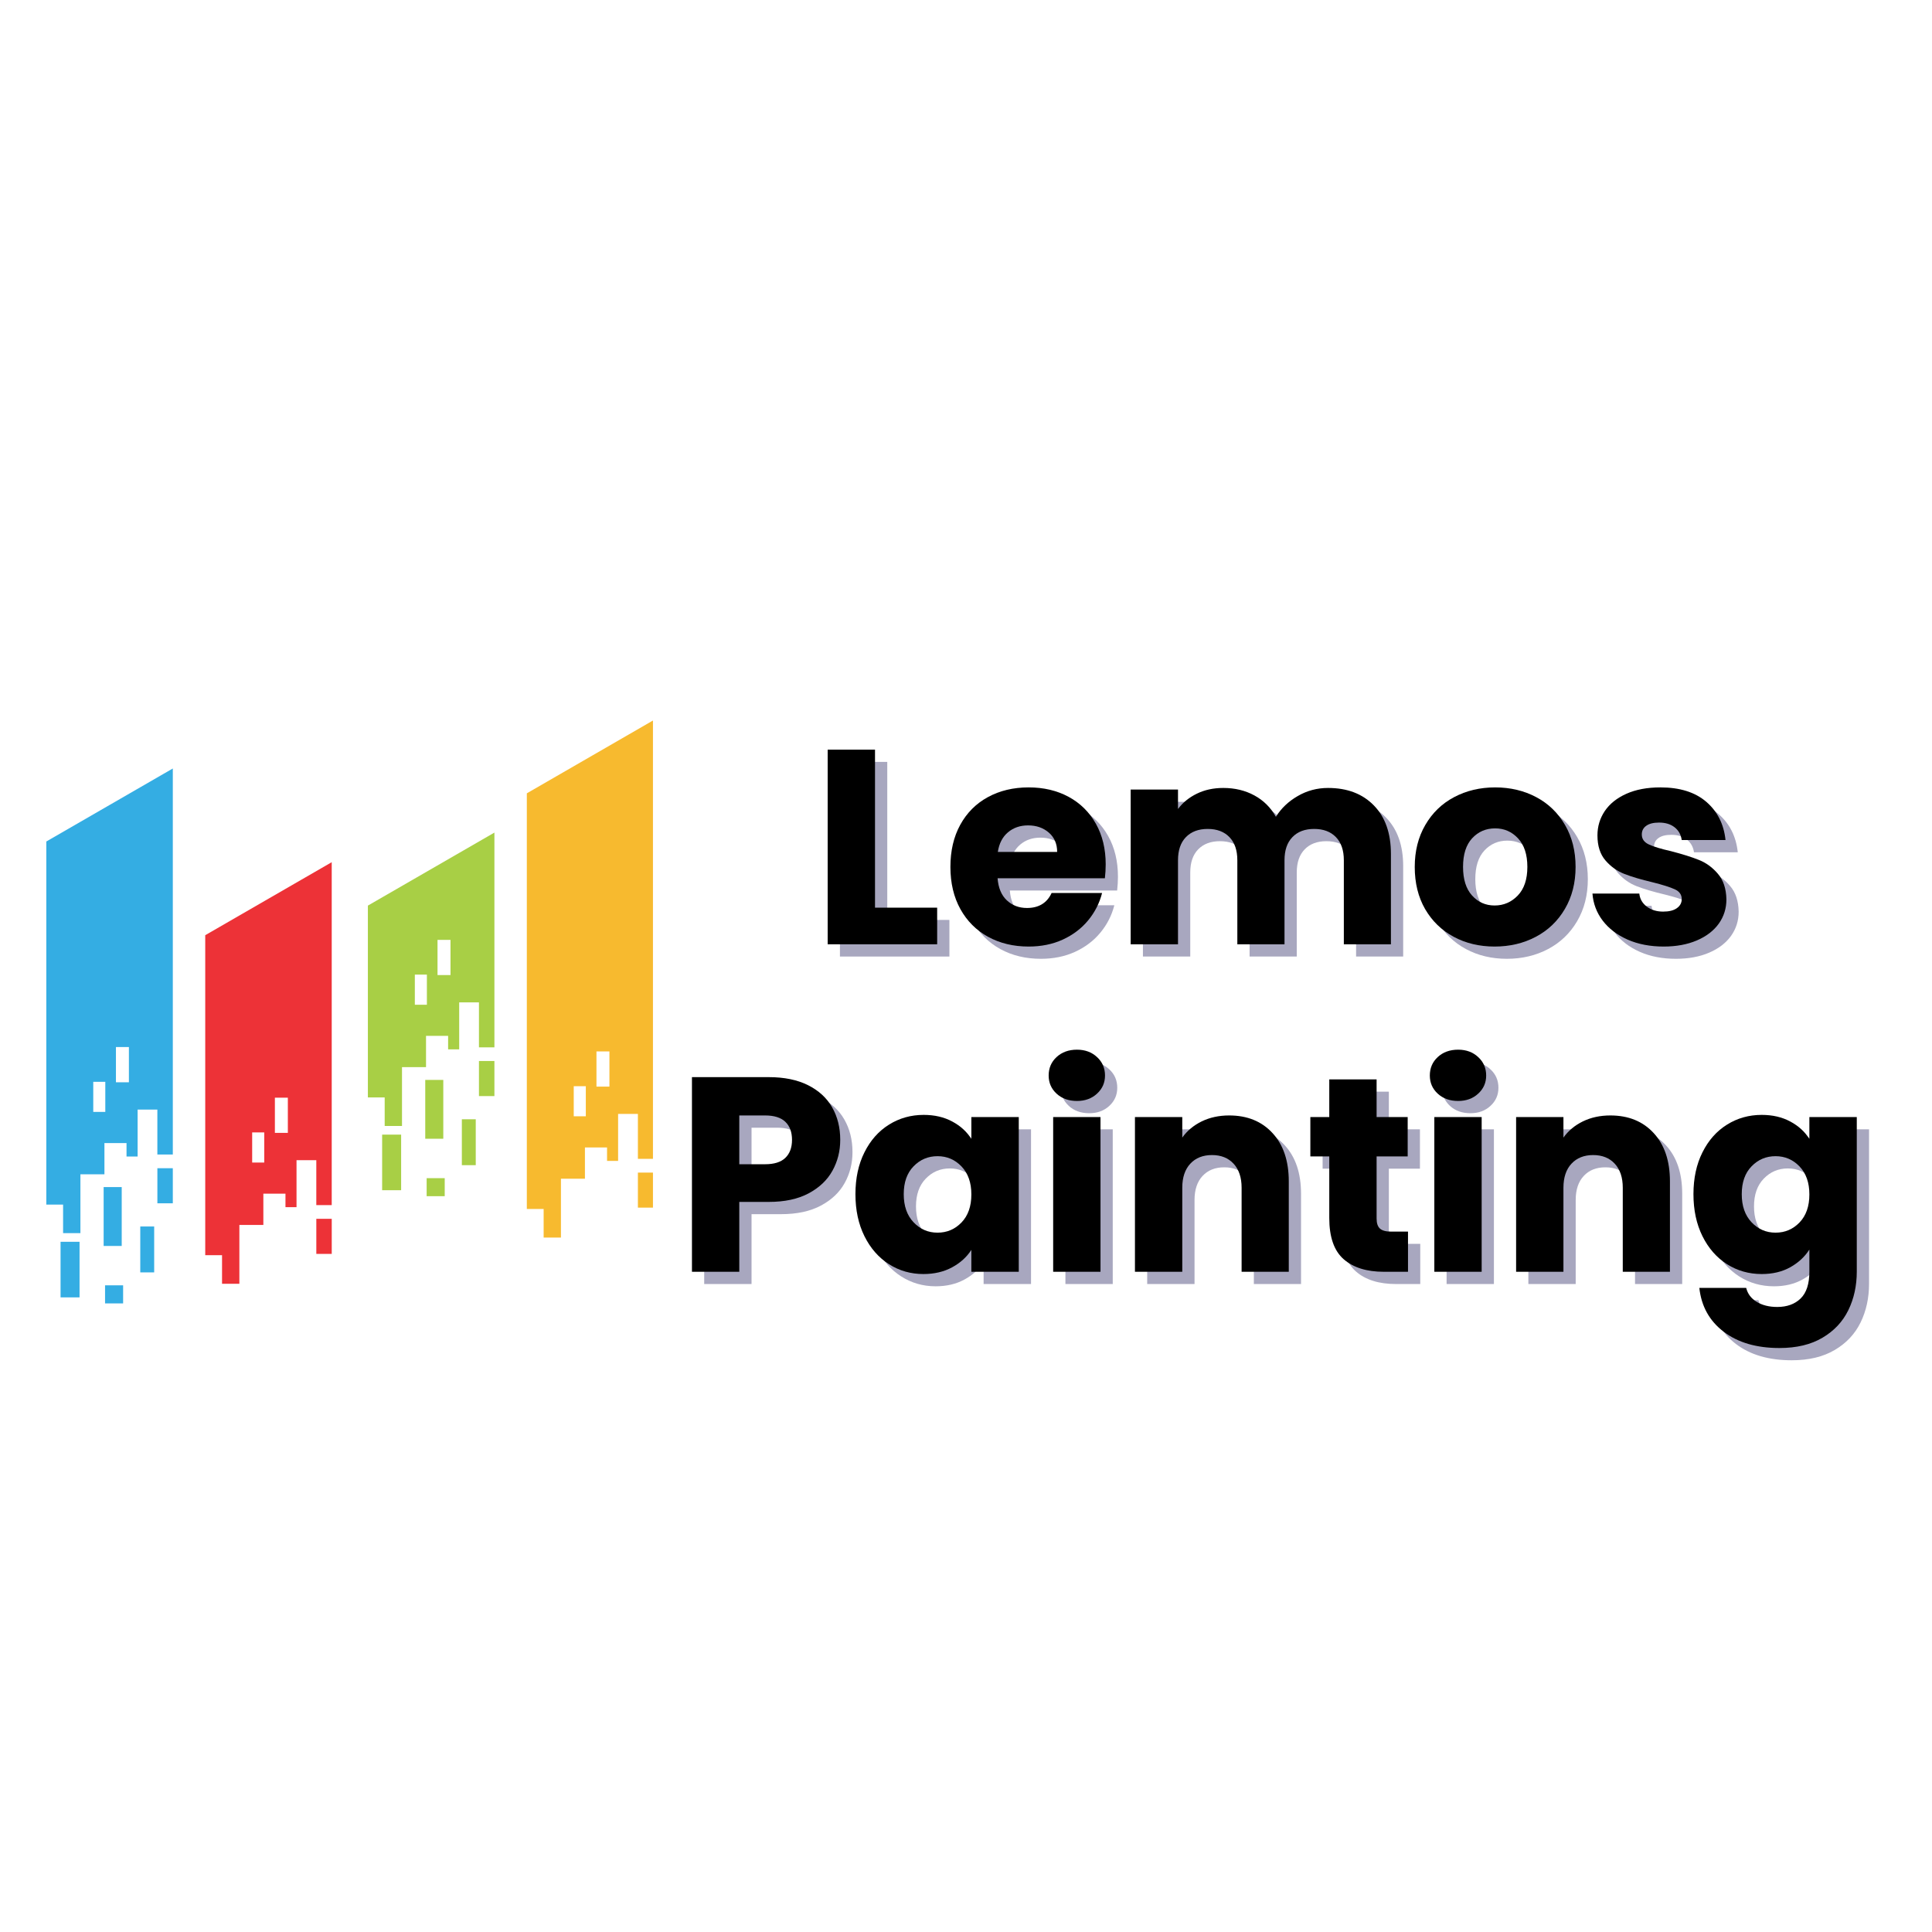
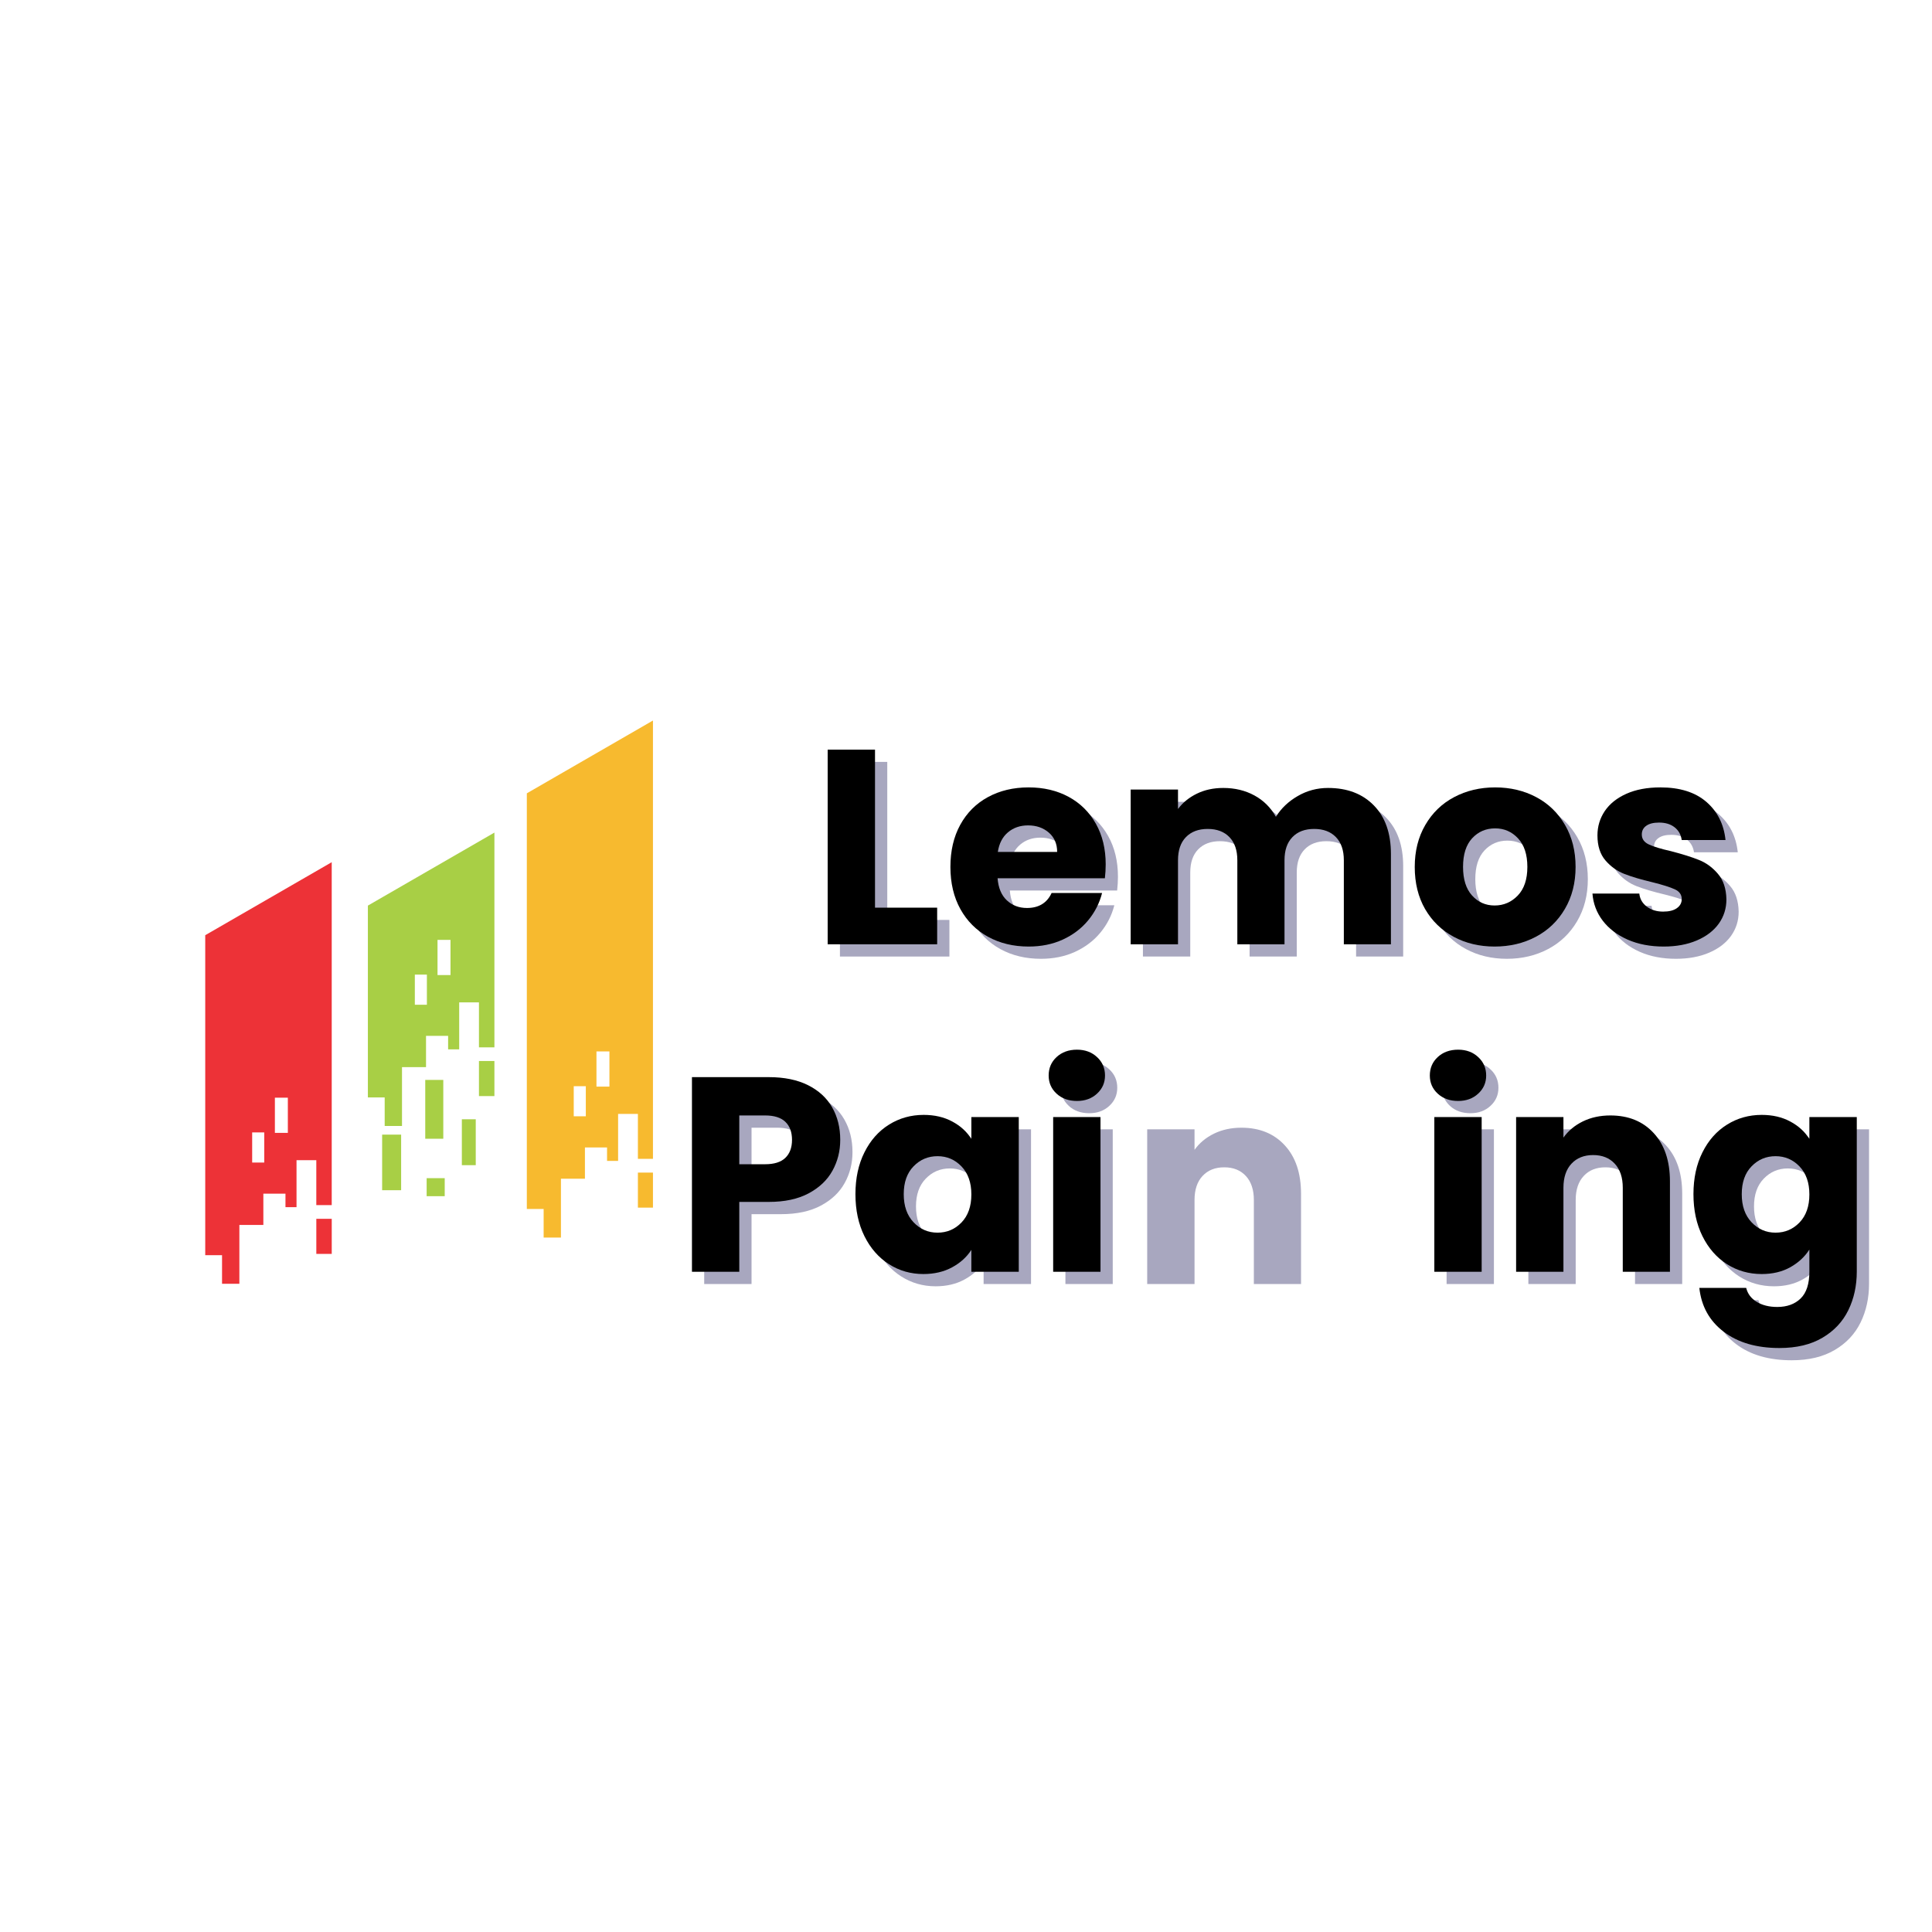
<svg xmlns="http://www.w3.org/2000/svg" width="500" zoomAndPan="magnify" viewBox="0 0 375 375" height="500" preserveAspectRatio="xMidYMid meet" version="1.0">
  <defs>
    <g />
    <clipPath id="522dffa03d">
      <path d="M 102 139.812 L 126.738 139.812 L 126.738 241 L 102 241 Z M 102 139.812 " clip-rule="nonzero" />
    </clipPath>
    <clipPath id="fae3233016">
      <path d="M 8.988 149 L 34 149 L 34 253 L 8.988 253 Z M 8.988 149 " clip-rule="nonzero" />
    </clipPath>
  </defs>
-   <rect x="-37.5" width="450" fill="#ffffff" y="-37.5" height="450" fill-opacity="1" />
  <rect x="-37.5" width="450" fill="#ffffff" y="-37.5" height="450" fill-opacity="1" />
  <g fill="#262361" fill-opacity="0.4">
    <g transform="translate(159.686, 185.665)">
      <g>
        <path d="M 12.531 -7.109 L 24.594 -7.109 L 24.594 0 L 3.344 0 L 3.344 -37.781 L 12.531 -37.781 Z M 12.531 -7.109 " />
      </g>
    </g>
  </g>
  <g fill="#262361" fill-opacity="0.4">
    <g transform="translate(185.352, 185.665)">
      <g>
        <path d="M 31.641 -15.5 C 31.641 -14.633 31.586 -13.738 31.484 -12.812 L 10.656 -12.812 C 10.801 -10.945 11.398 -9.52 12.453 -8.531 C 13.516 -7.539 14.816 -7.047 16.359 -7.047 C 18.648 -7.047 20.242 -8.016 21.141 -9.953 L 30.938 -9.953 C 30.438 -7.984 29.531 -6.207 28.219 -4.625 C 26.914 -3.051 25.273 -1.812 23.297 -0.906 C 21.328 -0.008 19.125 0.438 16.688 0.438 C 13.738 0.438 11.113 -0.191 8.812 -1.453 C 6.52 -2.711 4.727 -4.504 3.438 -6.828 C 2.145 -9.16 1.5 -11.891 1.5 -15.016 C 1.5 -18.141 2.133 -20.863 3.406 -23.188 C 4.688 -25.52 6.473 -27.312 8.766 -28.562 C 11.066 -29.82 13.707 -30.453 16.688 -30.453 C 19.594 -30.453 22.176 -29.844 24.438 -28.625 C 26.695 -27.406 28.461 -25.664 29.734 -23.406 C 31.004 -21.145 31.641 -18.508 31.641 -15.5 Z M 22.219 -17.922 C 22.219 -19.492 21.68 -20.742 20.609 -21.672 C 19.535 -22.609 18.191 -23.078 16.578 -23.078 C 15.035 -23.078 13.734 -22.629 12.672 -21.734 C 11.609 -20.836 10.953 -19.566 10.703 -17.922 Z M 22.219 -17.922 " />
      </g>
    </g>
  </g>
  <g fill="#262361" fill-opacity="0.4">
    <g transform="translate(218.497, 185.665)">
      <g>
        <path d="M 41.656 -30.344 C 45.383 -30.344 48.348 -29.211 50.547 -26.953 C 52.754 -24.691 53.859 -21.555 53.859 -17.547 L 53.859 0 L 44.719 0 L 44.719 -16.312 C 44.719 -18.25 44.207 -19.742 43.188 -20.797 C 42.164 -21.859 40.754 -22.391 38.953 -22.391 C 37.16 -22.391 35.754 -21.859 34.734 -20.797 C 33.711 -19.742 33.203 -18.25 33.203 -16.312 L 33.203 0 L 24.047 0 L 24.047 -16.312 C 24.047 -18.25 23.535 -19.742 22.516 -20.797 C 21.492 -21.859 20.086 -22.391 18.297 -22.391 C 16.504 -22.391 15.094 -21.859 14.062 -20.797 C 13.039 -19.742 12.531 -18.25 12.531 -16.312 L 12.531 0 L 3.344 0 L 3.344 -30.031 L 12.531 -30.031 L 12.531 -26.266 C 13.469 -27.516 14.688 -28.504 16.188 -29.234 C 17.695 -29.973 19.406 -30.344 21.312 -30.344 C 23.57 -30.344 25.586 -29.859 27.359 -28.891 C 29.141 -27.922 30.531 -26.539 31.531 -24.75 C 32.57 -26.406 33.988 -27.75 35.781 -28.781 C 37.57 -29.82 39.531 -30.344 41.656 -30.344 Z M 41.656 -30.344 " />
      </g>
    </g>
  </g>
  <g fill="#262361" fill-opacity="0.4">
    <g transform="translate(275.479, 185.665)">
      <g>
        <path d="M 17 0.438 C 14.062 0.438 11.414 -0.191 9.062 -1.453 C 6.719 -2.711 4.867 -4.504 3.516 -6.828 C 2.172 -9.16 1.5 -11.891 1.5 -15.016 C 1.5 -18.098 2.18 -20.812 3.547 -23.156 C 4.91 -25.508 6.773 -27.312 9.141 -28.562 C 11.516 -29.82 14.172 -30.453 17.109 -30.453 C 20.055 -30.453 22.711 -29.82 25.078 -28.562 C 27.441 -27.312 29.305 -25.508 30.672 -23.156 C 32.035 -20.812 32.719 -18.098 32.719 -15.016 C 32.719 -11.93 32.023 -9.211 30.641 -6.859 C 29.266 -4.516 27.383 -2.711 25 -1.453 C 22.613 -0.191 19.945 0.438 17 0.438 Z M 17 -7.531 C 18.758 -7.531 20.258 -8.176 21.5 -9.469 C 22.738 -10.758 23.359 -12.609 23.359 -15.016 C 23.359 -17.422 22.754 -19.27 21.547 -20.562 C 20.348 -21.852 18.867 -22.5 17.109 -22.5 C 15.316 -22.5 13.828 -21.859 12.641 -20.578 C 11.461 -19.305 10.875 -17.453 10.875 -15.016 C 10.875 -12.609 11.457 -10.758 12.625 -9.469 C 13.789 -8.176 15.25 -7.531 17 -7.531 Z M 17 -7.531 " />
      </g>
    </g>
  </g>
  <g fill="#262361" fill-opacity="0.4">
    <g transform="translate(309.754, 185.665)">
      <g>
        <path d="M 15.547 0.438 C 12.93 0.438 10.598 -0.008 8.547 -0.906 C 6.504 -1.812 4.891 -3.039 3.703 -4.594 C 2.523 -6.156 1.863 -7.906 1.719 -9.844 L 10.812 -9.844 C 10.926 -8.801 11.41 -7.957 12.266 -7.312 C 13.129 -6.664 14.188 -6.344 15.438 -6.344 C 16.594 -6.344 17.484 -6.566 18.109 -7.016 C 18.734 -7.461 19.047 -8.047 19.047 -8.766 C 19.047 -9.629 18.598 -10.266 17.703 -10.672 C 16.805 -11.086 15.352 -11.547 13.344 -12.047 C 11.188 -12.555 9.391 -13.086 7.953 -13.641 C 6.523 -14.191 5.289 -15.066 4.25 -16.266 C 3.207 -17.473 2.688 -19.098 2.688 -21.141 C 2.688 -22.867 3.16 -24.441 4.109 -25.859 C 5.066 -27.273 6.469 -28.395 8.312 -29.219 C 10.156 -30.039 12.352 -30.453 14.906 -30.453 C 18.676 -30.453 21.645 -29.52 23.812 -27.656 C 25.977 -25.789 27.223 -23.316 27.547 -20.234 L 19.047 -20.234 C 18.898 -21.273 18.441 -22.098 17.672 -22.703 C 16.898 -23.316 15.891 -23.625 14.641 -23.625 C 13.555 -23.625 12.727 -23.414 12.156 -23 C 11.582 -22.594 11.297 -22.031 11.297 -21.312 C 11.297 -20.445 11.754 -19.801 12.672 -19.375 C 13.586 -18.945 15.016 -18.516 16.953 -18.078 C 19.172 -17.504 20.977 -16.938 22.375 -16.375 C 23.781 -15.82 25.008 -14.926 26.062 -13.688 C 27.125 -12.457 27.676 -10.801 27.719 -8.719 C 27.719 -6.957 27.223 -5.383 26.234 -4 C 25.242 -2.625 23.828 -1.539 21.984 -0.75 C 20.141 0.039 17.992 0.438 15.547 0.438 Z M 15.547 0.438 " />
      </g>
    </g>
  </g>
  <g fill="#000000" fill-opacity="1">
    <g transform="translate(157.308, 183.286)">
      <g>
        <path d="M 12.531 -7.109 L 24.594 -7.109 L 24.594 0 L 3.344 0 L 3.344 -37.781 L 12.531 -37.781 Z M 12.531 -7.109 " />
      </g>
    </g>
  </g>
  <g fill="#000000" fill-opacity="1">
    <g transform="translate(182.974, 183.286)">
      <g>
        <path d="M 31.641 -15.5 C 31.641 -14.633 31.586 -13.738 31.484 -12.812 L 10.656 -12.812 C 10.801 -10.945 11.398 -9.52 12.453 -8.531 C 13.516 -7.539 14.816 -7.047 16.359 -7.047 C 18.648 -7.047 20.242 -8.016 21.141 -9.953 L 30.938 -9.953 C 30.438 -7.984 29.531 -6.207 28.219 -4.625 C 26.914 -3.051 25.273 -1.812 23.297 -0.906 C 21.328 -0.008 19.125 0.438 16.688 0.438 C 13.738 0.438 11.113 -0.191 8.812 -1.453 C 6.52 -2.711 4.727 -4.504 3.438 -6.828 C 2.145 -9.16 1.5 -11.891 1.5 -15.016 C 1.5 -18.141 2.133 -20.863 3.406 -23.188 C 4.688 -25.52 6.473 -27.312 8.766 -28.562 C 11.066 -29.82 13.707 -30.453 16.688 -30.453 C 19.594 -30.453 22.176 -29.844 24.438 -28.625 C 26.695 -27.406 28.461 -25.664 29.734 -23.406 C 31.004 -21.145 31.641 -18.508 31.641 -15.5 Z M 22.219 -17.922 C 22.219 -19.492 21.68 -20.742 20.609 -21.672 C 19.535 -22.609 18.191 -23.078 16.578 -23.078 C 15.035 -23.078 13.734 -22.629 12.672 -21.734 C 11.609 -20.836 10.953 -19.566 10.703 -17.922 Z M 22.219 -17.922 " />
      </g>
    </g>
  </g>
  <g fill="#000000" fill-opacity="1">
    <g transform="translate(216.119, 183.286)">
      <g>
        <path d="M 41.656 -30.344 C 45.383 -30.344 48.348 -29.211 50.547 -26.953 C 52.754 -24.691 53.859 -21.555 53.859 -17.547 L 53.859 0 L 44.719 0 L 44.719 -16.312 C 44.719 -18.25 44.207 -19.742 43.188 -20.797 C 42.164 -21.859 40.754 -22.391 38.953 -22.391 C 37.16 -22.391 35.754 -21.859 34.734 -20.797 C 33.711 -19.742 33.203 -18.25 33.203 -16.312 L 33.203 0 L 24.047 0 L 24.047 -16.312 C 24.047 -18.25 23.535 -19.742 22.516 -20.797 C 21.492 -21.859 20.086 -22.391 18.297 -22.391 C 16.504 -22.391 15.094 -21.859 14.062 -20.797 C 13.039 -19.742 12.531 -18.25 12.531 -16.312 L 12.531 0 L 3.344 0 L 3.344 -30.031 L 12.531 -30.031 L 12.531 -26.266 C 13.469 -27.516 14.688 -28.504 16.188 -29.234 C 17.695 -29.973 19.406 -30.344 21.312 -30.344 C 23.57 -30.344 25.586 -29.859 27.359 -28.891 C 29.141 -27.922 30.531 -26.539 31.531 -24.75 C 32.57 -26.406 33.988 -27.75 35.781 -28.781 C 37.57 -29.82 39.531 -30.344 41.656 -30.344 Z M 41.656 -30.344 " />
      </g>
    </g>
  </g>
  <g fill="#000000" fill-opacity="1">
    <g transform="translate(273.101, 183.286)">
      <g>
        <path d="M 17 0.438 C 14.062 0.438 11.414 -0.191 9.062 -1.453 C 6.719 -2.711 4.867 -4.504 3.516 -6.828 C 2.172 -9.16 1.5 -11.891 1.5 -15.016 C 1.5 -18.098 2.18 -20.812 3.547 -23.156 C 4.91 -25.508 6.773 -27.312 9.141 -28.562 C 11.516 -29.82 14.172 -30.453 17.109 -30.453 C 20.055 -30.453 22.711 -29.82 25.078 -28.562 C 27.441 -27.312 29.305 -25.508 30.672 -23.156 C 32.035 -20.812 32.719 -18.098 32.719 -15.016 C 32.719 -11.93 32.023 -9.211 30.641 -6.859 C 29.266 -4.516 27.383 -2.711 25 -1.453 C 22.613 -0.191 19.945 0.438 17 0.438 Z M 17 -7.531 C 18.758 -7.531 20.258 -8.176 21.5 -9.469 C 22.738 -10.758 23.359 -12.609 23.359 -15.016 C 23.359 -17.422 22.754 -19.27 21.547 -20.562 C 20.348 -21.852 18.867 -22.5 17.109 -22.5 C 15.316 -22.5 13.828 -21.859 12.641 -20.578 C 11.461 -19.305 10.875 -17.453 10.875 -15.016 C 10.875 -12.609 11.457 -10.758 12.625 -9.469 C 13.789 -8.176 15.25 -7.531 17 -7.531 Z M 17 -7.531 " />
      </g>
    </g>
  </g>
  <g fill="#000000" fill-opacity="1">
    <g transform="translate(307.376, 183.286)">
      <g>
        <path d="M 15.547 0.438 C 12.93 0.438 10.598 -0.008 8.547 -0.906 C 6.504 -1.812 4.891 -3.039 3.703 -4.594 C 2.523 -6.156 1.863 -7.906 1.719 -9.844 L 10.812 -9.844 C 10.926 -8.801 11.41 -7.957 12.266 -7.312 C 13.129 -6.664 14.188 -6.344 15.438 -6.344 C 16.594 -6.344 17.484 -6.566 18.109 -7.016 C 18.734 -7.461 19.047 -8.047 19.047 -8.766 C 19.047 -9.629 18.598 -10.266 17.703 -10.672 C 16.805 -11.086 15.352 -11.547 13.344 -12.047 C 11.188 -12.555 9.391 -13.086 7.953 -13.641 C 6.523 -14.191 5.289 -15.066 4.25 -16.266 C 3.207 -17.473 2.688 -19.098 2.688 -21.141 C 2.688 -22.867 3.16 -24.441 4.109 -25.859 C 5.066 -27.273 6.469 -28.395 8.312 -29.219 C 10.156 -30.039 12.352 -30.453 14.906 -30.453 C 18.676 -30.453 21.645 -29.52 23.812 -27.656 C 25.977 -25.789 27.223 -23.316 27.547 -20.234 L 19.047 -20.234 C 18.898 -21.273 18.441 -22.098 17.672 -22.703 C 16.898 -23.316 15.891 -23.625 14.641 -23.625 C 13.555 -23.625 12.727 -23.414 12.156 -23 C 11.582 -22.594 11.297 -22.031 11.297 -21.312 C 11.297 -20.445 11.754 -19.801 12.672 -19.375 C 13.586 -18.945 15.016 -18.516 16.953 -18.078 C 19.172 -17.504 20.977 -16.938 22.375 -16.375 C 23.781 -15.82 25.008 -14.926 26.062 -13.688 C 27.125 -12.457 27.676 -10.801 27.719 -8.719 C 27.719 -6.957 27.223 -5.383 26.234 -4 C 25.242 -2.625 23.828 -1.539 21.984 -0.75 C 20.141 0.039 17.992 0.438 15.547 0.438 Z M 15.547 0.438 " />
      </g>
    </g>
  </g>
  <g fill="#262361" fill-opacity="0.4">
    <g transform="translate(133.342, 249.231)">
      <g>
        <path d="M 32.125 -25.609 C 32.125 -23.422 31.617 -21.422 30.609 -19.609 C 29.609 -17.797 28.066 -16.332 25.984 -15.219 C 23.91 -14.113 21.332 -13.562 18.25 -13.562 L 12.531 -13.562 L 12.531 0 L 3.344 0 L 3.344 -37.781 L 18.25 -37.781 C 21.258 -37.781 23.801 -37.258 25.875 -36.219 C 27.957 -35.176 29.52 -33.738 30.562 -31.906 C 31.602 -30.082 32.125 -27.984 32.125 -25.609 Z M 17.547 -20.875 C 19.305 -20.875 20.613 -21.285 21.469 -22.109 C 22.332 -22.941 22.766 -24.109 22.766 -25.609 C 22.766 -27.117 22.332 -28.285 21.469 -29.109 C 20.613 -29.93 19.305 -30.344 17.547 -30.344 L 12.531 -30.344 L 12.531 -20.875 Z M 17.547 -20.875 " />
      </g>
    </g>
  </g>
  <g fill="#262361" fill-opacity="0.4">
    <g transform="translate(166.918, 249.231)">
      <g>
        <path d="M 1.5 -15.062 C 1.5 -18.156 2.082 -20.863 3.25 -23.188 C 4.414 -25.52 6.004 -27.312 8.016 -28.562 C 10.023 -29.82 12.27 -30.453 14.75 -30.453 C 16.863 -30.453 18.719 -30.02 20.312 -29.156 C 21.906 -28.301 23.133 -27.176 24 -25.781 L 24 -30.031 L 33.203 -30.031 L 33.203 0 L 24 0 L 24 -4.25 C 23.102 -2.852 21.852 -1.723 20.25 -0.859 C 18.656 0.004 16.801 0.438 14.688 0.438 C 12.25 0.438 10.023 -0.195 8.016 -1.469 C 6.004 -2.75 4.414 -4.562 3.25 -6.906 C 2.082 -9.258 1.5 -11.977 1.5 -15.062 Z M 24 -15.016 C 24 -17.305 23.363 -19.113 22.094 -20.438 C 20.82 -21.77 19.27 -22.438 17.438 -22.438 C 15.602 -22.438 14.051 -21.781 12.781 -20.469 C 11.508 -19.164 10.875 -17.363 10.875 -15.062 C 10.875 -12.77 11.508 -10.953 12.781 -9.609 C 14.051 -8.266 15.602 -7.594 17.438 -7.594 C 19.27 -7.594 20.82 -8.254 22.094 -9.578 C 23.363 -10.898 24 -12.711 24 -15.016 Z M 24 -15.016 " />
      </g>
    </g>
  </g>
  <g fill="#262361" fill-opacity="0.4">
    <g transform="translate(203.453, 249.231)">
      <g>
        <path d="M 7.969 -33.156 C 6.352 -33.156 5.031 -33.629 4 -34.578 C 2.977 -35.523 2.469 -36.695 2.469 -38.094 C 2.469 -39.531 2.977 -40.723 4 -41.672 C 5.031 -42.629 6.352 -43.109 7.969 -43.109 C 9.539 -43.109 10.836 -42.629 11.859 -41.672 C 12.891 -40.723 13.406 -39.531 13.406 -38.094 C 13.406 -36.695 12.891 -35.523 11.859 -34.578 C 10.836 -33.629 9.539 -33.156 7.969 -33.156 Z M 12.531 -30.031 L 12.531 0 L 3.344 0 L 3.344 -30.031 Z M 12.531 -30.031 " />
      </g>
    </g>
  </g>
  <g fill="#262361" fill-opacity="0.4">
    <g transform="translate(219.326, 249.231)">
      <g>
        <path d="M 21.625 -30.344 C 25.145 -30.344 27.953 -29.203 30.047 -26.922 C 32.148 -24.648 33.203 -21.523 33.203 -17.547 L 33.203 0 L 24.047 0 L 24.047 -16.312 C 24.047 -18.312 23.523 -19.867 22.484 -20.984 C 21.453 -22.098 20.055 -22.656 18.297 -22.656 C 16.535 -22.656 15.133 -22.098 14.094 -20.984 C 13.051 -19.867 12.531 -18.312 12.531 -16.312 L 12.531 0 L 3.344 0 L 3.344 -30.031 L 12.531 -30.031 L 12.531 -26.047 C 13.469 -27.367 14.723 -28.414 16.297 -29.188 C 17.879 -29.957 19.656 -30.344 21.625 -30.344 Z M 21.625 -30.344 " />
      </g>
    </g>
  </g>
  <g fill="#262361" fill-opacity="0.4">
    <g transform="translate(255.592, 249.231)">
      <g>
-         <path d="M 20.078 -7.797 L 20.078 0 L 15.391 0 C 12.055 0 9.457 -0.812 7.594 -2.438 C 5.727 -4.07 4.797 -6.738 4.797 -10.438 L 4.797 -22.391 L 1.125 -22.391 L 1.125 -30.031 L 4.797 -30.031 L 4.797 -37.344 L 13.984 -37.344 L 13.984 -30.031 L 20.016 -30.031 L 20.016 -22.391 L 13.984 -22.391 L 13.984 -10.328 C 13.984 -9.43 14.195 -8.785 14.625 -8.391 C 15.062 -7.992 15.785 -7.797 16.797 -7.797 Z M 20.078 -7.797 " />
-       </g>
+         </g>
    </g>
  </g>
  <g fill="#262361" fill-opacity="0.4">
    <g transform="translate(277.438, 249.231)">
      <g>
        <path d="M 7.969 -33.156 C 6.352 -33.156 5.031 -33.629 4 -34.578 C 2.977 -35.523 2.469 -36.695 2.469 -38.094 C 2.469 -39.531 2.977 -40.723 4 -41.672 C 5.031 -42.629 6.352 -43.109 7.969 -43.109 C 9.539 -43.109 10.836 -42.629 11.859 -41.672 C 12.891 -40.723 13.406 -39.531 13.406 -38.094 C 13.406 -36.695 12.891 -35.523 11.859 -34.578 C 10.836 -33.629 9.539 -33.156 7.969 -33.156 Z M 12.531 -30.031 L 12.531 0 L 3.344 0 L 3.344 -30.031 Z M 12.531 -30.031 " />
      </g>
    </g>
  </g>
  <g fill="#262361" fill-opacity="0.4">
    <g transform="translate(293.311, 249.231)">
      <g>
        <path d="M 21.625 -30.344 C 25.145 -30.344 27.953 -29.203 30.047 -26.922 C 32.148 -24.648 33.203 -21.523 33.203 -17.547 L 33.203 0 L 24.047 0 L 24.047 -16.312 C 24.047 -18.312 23.523 -19.867 22.484 -20.984 C 21.453 -22.098 20.055 -22.656 18.297 -22.656 C 16.535 -22.656 15.133 -22.098 14.094 -20.984 C 13.051 -19.867 12.531 -18.312 12.531 -16.312 L 12.531 0 L 3.344 0 L 3.344 -30.031 L 12.531 -30.031 L 12.531 -26.047 C 13.469 -27.367 14.723 -28.414 16.297 -29.188 C 17.879 -29.957 19.656 -30.344 21.625 -30.344 Z M 21.625 -30.344 " />
      </g>
    </g>
  </g>
  <g fill="#262361" fill-opacity="0.4">
    <g transform="translate(329.577, 249.231)">
      <g>
        <path d="M 14.75 -30.453 C 16.863 -30.453 18.719 -30.02 20.312 -29.156 C 21.906 -28.301 23.133 -27.176 24 -25.781 L 24 -30.031 L 33.203 -30.031 L 33.203 -0.047 C 33.203 2.711 32.656 5.211 31.562 7.453 C 30.469 9.691 28.797 11.473 26.547 12.797 C 24.305 14.129 21.52 14.797 18.188 14.797 C 13.738 14.797 10.133 13.742 7.375 11.641 C 4.613 9.547 3.035 6.707 2.641 3.125 L 11.734 3.125 C 12.016 4.27 12.691 5.172 13.766 5.828 C 14.848 6.492 16.18 6.828 17.766 6.828 C 19.66 6.828 21.172 6.281 22.297 5.188 C 23.43 4.094 24 2.348 24 -0.047 L 24 -4.312 C 23.102 -2.906 21.863 -1.758 20.281 -0.875 C 18.707 0 16.863 0.438 14.75 0.438 C 12.27 0.438 10.023 -0.195 8.016 -1.469 C 6.004 -2.75 4.414 -4.562 3.25 -6.906 C 2.082 -9.258 1.5 -11.977 1.5 -15.062 C 1.5 -18.156 2.082 -20.863 3.25 -23.188 C 4.414 -25.52 6.004 -27.312 8.016 -28.562 C 10.023 -29.82 12.27 -30.453 14.75 -30.453 Z M 24 -15.016 C 24 -17.305 23.363 -19.113 22.094 -20.438 C 20.82 -21.77 19.27 -22.438 17.438 -22.438 C 15.602 -22.438 14.051 -21.781 12.781 -20.469 C 11.508 -19.164 10.875 -17.363 10.875 -15.062 C 10.875 -12.77 11.508 -10.953 12.781 -9.609 C 14.051 -8.266 15.602 -7.594 17.438 -7.594 C 19.27 -7.594 20.82 -8.254 22.094 -9.578 C 23.363 -10.898 24 -12.711 24 -15.016 Z M 24 -15.016 " />
      </g>
    </g>
  </g>
  <g fill="#000000" fill-opacity="1">
    <g transform="translate(130.964, 246.852)">
      <g>
        <path d="M 32.125 -25.609 C 32.125 -23.422 31.617 -21.422 30.609 -19.609 C 29.609 -17.797 28.066 -16.332 25.984 -15.219 C 23.91 -14.113 21.332 -13.562 18.25 -13.562 L 12.531 -13.562 L 12.531 0 L 3.344 0 L 3.344 -37.781 L 18.25 -37.781 C 21.258 -37.781 23.801 -37.258 25.875 -36.219 C 27.957 -35.176 29.52 -33.738 30.562 -31.906 C 31.602 -30.082 32.125 -27.984 32.125 -25.609 Z M 17.547 -20.875 C 19.305 -20.875 20.613 -21.285 21.469 -22.109 C 22.332 -22.941 22.766 -24.109 22.766 -25.609 C 22.766 -27.117 22.332 -28.285 21.469 -29.109 C 20.613 -29.93 19.305 -30.344 17.547 -30.344 L 12.531 -30.344 L 12.531 -20.875 Z M 17.547 -20.875 " />
      </g>
    </g>
  </g>
  <g fill="#000000" fill-opacity="1">
    <g transform="translate(164.54, 246.852)">
      <g>
        <path d="M 1.5 -15.062 C 1.5 -18.156 2.082 -20.863 3.25 -23.188 C 4.414 -25.52 6.004 -27.312 8.016 -28.562 C 10.023 -29.82 12.27 -30.453 14.75 -30.453 C 16.863 -30.453 18.719 -30.02 20.312 -29.156 C 21.906 -28.301 23.133 -27.176 24 -25.781 L 24 -30.031 L 33.203 -30.031 L 33.203 0 L 24 0 L 24 -4.25 C 23.102 -2.852 21.852 -1.723 20.25 -0.859 C 18.656 0.004 16.801 0.438 14.688 0.438 C 12.25 0.438 10.023 -0.195 8.016 -1.469 C 6.004 -2.75 4.414 -4.562 3.25 -6.906 C 2.082 -9.258 1.5 -11.977 1.5 -15.062 Z M 24 -15.016 C 24 -17.305 23.363 -19.113 22.094 -20.438 C 20.82 -21.77 19.27 -22.438 17.438 -22.438 C 15.602 -22.438 14.051 -21.781 12.781 -20.469 C 11.508 -19.164 10.875 -17.363 10.875 -15.062 C 10.875 -12.77 11.508 -10.953 12.781 -9.609 C 14.051 -8.266 15.602 -7.594 17.438 -7.594 C 19.27 -7.594 20.82 -8.254 22.094 -9.578 C 23.363 -10.898 24 -12.711 24 -15.016 Z M 24 -15.016 " />
      </g>
    </g>
  </g>
  <g fill="#000000" fill-opacity="1">
    <g transform="translate(201.075, 246.852)">
      <g>
        <path d="M 7.969 -33.156 C 6.352 -33.156 5.031 -33.629 4 -34.578 C 2.977 -35.523 2.469 -36.695 2.469 -38.094 C 2.469 -39.531 2.977 -40.723 4 -41.672 C 5.031 -42.629 6.352 -43.109 7.969 -43.109 C 9.539 -43.109 10.836 -42.629 11.859 -41.672 C 12.891 -40.723 13.406 -39.531 13.406 -38.094 C 13.406 -36.695 12.891 -35.523 11.859 -34.578 C 10.836 -33.629 9.539 -33.156 7.969 -33.156 Z M 12.531 -30.031 L 12.531 0 L 3.344 0 L 3.344 -30.031 Z M 12.531 -30.031 " />
      </g>
    </g>
  </g>
  <g fill="#000000" fill-opacity="1">
    <g transform="translate(216.948, 246.852)">
      <g>
-         <path d="M 21.625 -30.344 C 25.145 -30.344 27.953 -29.203 30.047 -26.922 C 32.148 -24.648 33.203 -21.523 33.203 -17.547 L 33.203 0 L 24.047 0 L 24.047 -16.312 C 24.047 -18.312 23.523 -19.867 22.484 -20.984 C 21.453 -22.098 20.055 -22.656 18.297 -22.656 C 16.535 -22.656 15.133 -22.098 14.094 -20.984 C 13.051 -19.867 12.531 -18.312 12.531 -16.312 L 12.531 0 L 3.344 0 L 3.344 -30.031 L 12.531 -30.031 L 12.531 -26.047 C 13.469 -27.367 14.723 -28.414 16.297 -29.188 C 17.879 -29.957 19.656 -30.344 21.625 -30.344 Z M 21.625 -30.344 " />
-       </g>
+         </g>
    </g>
  </g>
  <g fill="#000000" fill-opacity="1">
    <g transform="translate(253.214, 246.852)">
      <g>
-         <path d="M 20.078 -7.797 L 20.078 0 L 15.391 0 C 12.055 0 9.457 -0.812 7.594 -2.438 C 5.727 -4.07 4.797 -6.738 4.797 -10.438 L 4.797 -22.391 L 1.125 -22.391 L 1.125 -30.031 L 4.797 -30.031 L 4.797 -37.344 L 13.984 -37.344 L 13.984 -30.031 L 20.016 -30.031 L 20.016 -22.391 L 13.984 -22.391 L 13.984 -10.328 C 13.984 -9.43 14.195 -8.785 14.625 -8.391 C 15.062 -7.992 15.785 -7.797 16.797 -7.797 Z M 20.078 -7.797 " />
-       </g>
+         </g>
    </g>
  </g>
  <g fill="#000000" fill-opacity="1">
    <g transform="translate(275.059, 246.852)">
      <g>
        <path d="M 7.969 -33.156 C 6.352 -33.156 5.031 -33.629 4 -34.578 C 2.977 -35.523 2.469 -36.695 2.469 -38.094 C 2.469 -39.531 2.977 -40.723 4 -41.672 C 5.031 -42.629 6.352 -43.109 7.969 -43.109 C 9.539 -43.109 10.836 -42.629 11.859 -41.672 C 12.891 -40.723 13.406 -39.531 13.406 -38.094 C 13.406 -36.695 12.891 -35.523 11.859 -34.578 C 10.836 -33.629 9.539 -33.156 7.969 -33.156 Z M 12.531 -30.031 L 12.531 0 L 3.344 0 L 3.344 -30.031 Z M 12.531 -30.031 " />
      </g>
    </g>
  </g>
  <g fill="#000000" fill-opacity="1">
    <g transform="translate(290.932, 246.852)">
      <g>
        <path d="M 21.625 -30.344 C 25.145 -30.344 27.953 -29.203 30.047 -26.922 C 32.148 -24.648 33.203 -21.523 33.203 -17.547 L 33.203 0 L 24.047 0 L 24.047 -16.312 C 24.047 -18.312 23.523 -19.867 22.484 -20.984 C 21.453 -22.098 20.055 -22.656 18.297 -22.656 C 16.535 -22.656 15.133 -22.098 14.094 -20.984 C 13.051 -19.867 12.531 -18.312 12.531 -16.312 L 12.531 0 L 3.344 0 L 3.344 -30.031 L 12.531 -30.031 L 12.531 -26.047 C 13.469 -27.367 14.723 -28.414 16.297 -29.188 C 17.879 -29.957 19.656 -30.344 21.625 -30.344 Z M 21.625 -30.344 " />
      </g>
    </g>
  </g>
  <g fill="#000000" fill-opacity="1">
    <g transform="translate(327.198, 246.852)">
      <g>
        <path d="M 14.75 -30.453 C 16.863 -30.453 18.719 -30.02 20.312 -29.156 C 21.906 -28.301 23.133 -27.176 24 -25.781 L 24 -30.031 L 33.203 -30.031 L 33.203 -0.047 C 33.203 2.711 32.656 5.211 31.562 7.453 C 30.469 9.691 28.797 11.473 26.547 12.797 C 24.305 14.129 21.52 14.797 18.188 14.797 C 13.738 14.797 10.133 13.742 7.375 11.641 C 4.613 9.547 3.035 6.707 2.641 3.125 L 11.734 3.125 C 12.016 4.27 12.691 5.172 13.766 5.828 C 14.848 6.492 16.18 6.828 17.766 6.828 C 19.66 6.828 21.172 6.281 22.297 5.188 C 23.43 4.094 24 2.348 24 -0.047 L 24 -4.312 C 23.102 -2.906 21.863 -1.758 20.281 -0.875 C 18.707 0 16.863 0.438 14.75 0.438 C 12.27 0.438 10.023 -0.195 8.016 -1.469 C 6.004 -2.75 4.414 -4.562 3.25 -6.906 C 2.082 -9.258 1.5 -11.977 1.5 -15.062 C 1.5 -18.156 2.082 -20.863 3.25 -23.188 C 4.414 -25.52 6.004 -27.312 8.016 -28.562 C 10.023 -29.82 12.27 -30.453 14.75 -30.453 Z M 24 -15.016 C 24 -17.305 23.363 -19.113 22.094 -20.438 C 20.82 -21.77 19.27 -22.438 17.438 -22.438 C 15.602 -22.438 14.051 -21.781 12.781 -20.469 C 11.508 -19.164 10.875 -17.363 10.875 -15.062 C 10.875 -12.77 11.508 -10.953 12.781 -9.609 C 14.051 -8.266 15.602 -7.594 17.438 -7.594 C 19.27 -7.594 20.82 -8.254 22.094 -9.578 C 23.363 -10.898 24 -12.711 24 -15.016 Z M 24 -15.016 " />
      </g>
    </g>
  </g>
  <path fill="#575658" d="M 90.766 239.391 L 90.766 239.398 L 90.77 239.398 C 90.77 239.398 90.766 239.398 90.766 239.391 Z M 90.766 239.391 " fill-opacity="1" fill-rule="evenodd" />
  <g clip-path="url(#522dffa03d)">
    <path fill="#f7ba2f" d="M 113.535 228.785 L 113.535 222.719 L 117.828 222.719 L 117.828 225.332 L 119.973 225.332 L 119.973 216.211 L 123.816 216.211 L 123.816 224.934 L 126.809 224.934 L 126.809 139.812 L 102.258 153.984 L 102.258 234.656 L 105.52 234.656 L 105.52 240.207 L 108.879 240.207 L 108.879 228.785 Z M 115.773 210.914 L 115.773 204.078 L 118.289 204.078 L 118.289 210.914 Z M 123.816 227.598 L 123.816 234.402 L 126.809 234.402 L 126.809 227.598 Z M 111.363 216.672 L 111.363 210.828 L 113.707 210.828 L 113.707 216.672 Z M 111.363 216.672 " fill-opacity="1" fill-rule="evenodd" />
  </g>
  <path fill="#a8cf45" d="M 82.691 207.129 L 82.691 201.062 L 86.98 201.062 L 86.98 203.68 L 89.129 203.68 L 89.129 194.562 L 92.965 194.562 L 92.965 203.285 L 95.965 203.285 L 95.965 161.605 L 71.406 175.777 L 71.406 213.008 L 74.668 213.008 L 74.668 218.551 L 78.027 218.551 L 78.027 207.129 Z M 84.922 189.262 L 84.922 182.43 L 87.441 182.43 L 87.441 189.262 Z M 92.965 205.941 L 92.965 212.75 L 95.965 212.75 L 95.965 205.941 Z M 89.645 217.254 L 92.344 217.254 L 92.344 226.16 L 89.645 226.16 Z M 82.812 228.68 L 86.32 228.68 L 86.32 232.184 L 82.812 232.184 Z M 82.539 209.609 L 86.043 209.609 L 86.043 221.035 L 82.539 221.035 Z M 74.172 220.227 L 77.859 220.227 L 77.859 231.016 L 74.172 231.016 Z M 80.52 195.016 L 80.52 189.172 L 82.859 189.172 L 82.859 195.016 Z M 80.52 195.016 " fill-opacity="1" fill-rule="evenodd" />
  <path fill="#ed3237" d="M 51.117 237.758 L 51.117 231.695 L 55.41 231.695 L 55.41 234.309 L 57.555 234.309 L 57.555 225.188 L 61.395 225.188 L 61.395 233.91 L 64.387 233.91 L 64.387 167.352 L 39.836 181.523 L 39.836 243.633 L 43.098 243.633 L 43.098 249.18 L 46.461 249.18 L 46.461 237.758 Z M 53.355 219.891 L 53.355 213.055 L 55.871 213.055 L 55.871 219.891 Z M 61.398 236.574 L 61.398 243.375 L 64.391 243.375 L 64.391 236.574 Z M 48.945 225.648 L 48.945 219.801 L 51.289 219.801 L 51.289 225.648 Z M 48.945 225.648 " fill-opacity="1" fill-rule="evenodd" />
  <g clip-path="url(#fae3233016)">
-     <path fill="#34ade3" d="M 20.27 227.934 L 20.27 221.867 L 24.559 221.867 L 24.559 224.484 L 26.711 224.484 L 26.711 215.367 L 30.543 215.367 L 30.543 224.09 L 33.543 224.09 L 33.543 149.164 L 8.988 163.336 L 8.988 233.812 L 12.246 233.812 L 12.246 239.355 L 15.609 239.355 L 15.609 227.934 Z M 22.504 210.07 L 22.504 203.234 L 25.02 203.234 L 25.02 210.07 Z M 30.547 226.75 L 30.547 233.555 L 33.543 233.555 L 33.543 226.75 Z M 27.227 238.062 L 29.926 238.062 L 29.926 246.965 L 27.227 246.965 Z M 20.391 249.484 L 23.898 249.484 L 23.898 252.992 L 20.391 252.992 Z M 20.117 230.414 L 23.625 230.414 L 23.625 241.84 L 20.117 241.84 Z M 11.754 241.031 L 15.441 241.031 L 15.441 251.824 L 11.754 251.824 Z M 18.102 215.824 L 18.102 209.977 L 20.438 209.977 L 20.438 215.824 Z M 18.102 215.824 " fill-opacity="1" fill-rule="evenodd" />
-   </g>
+     </g>
</svg>